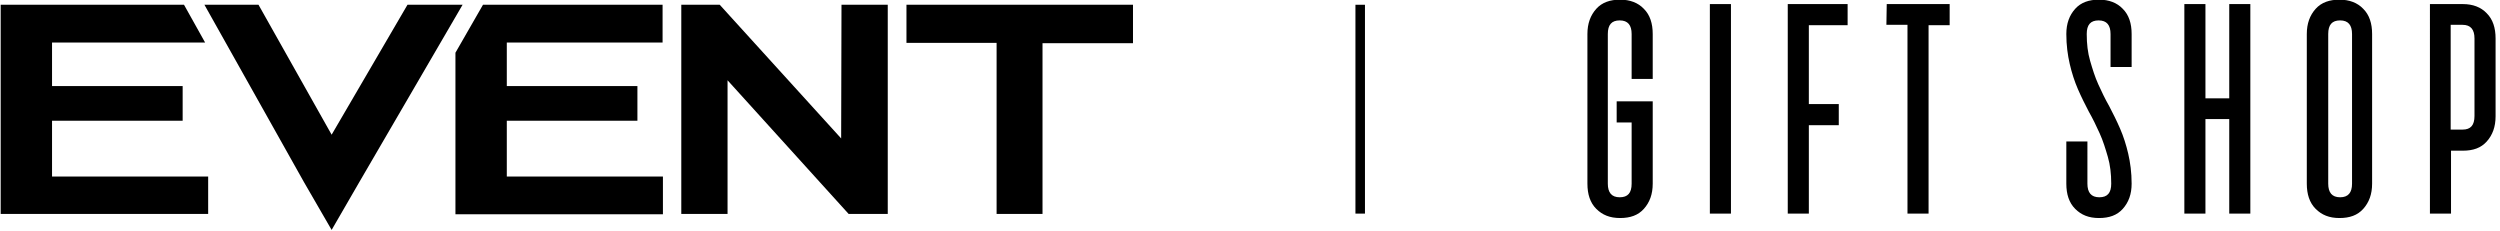
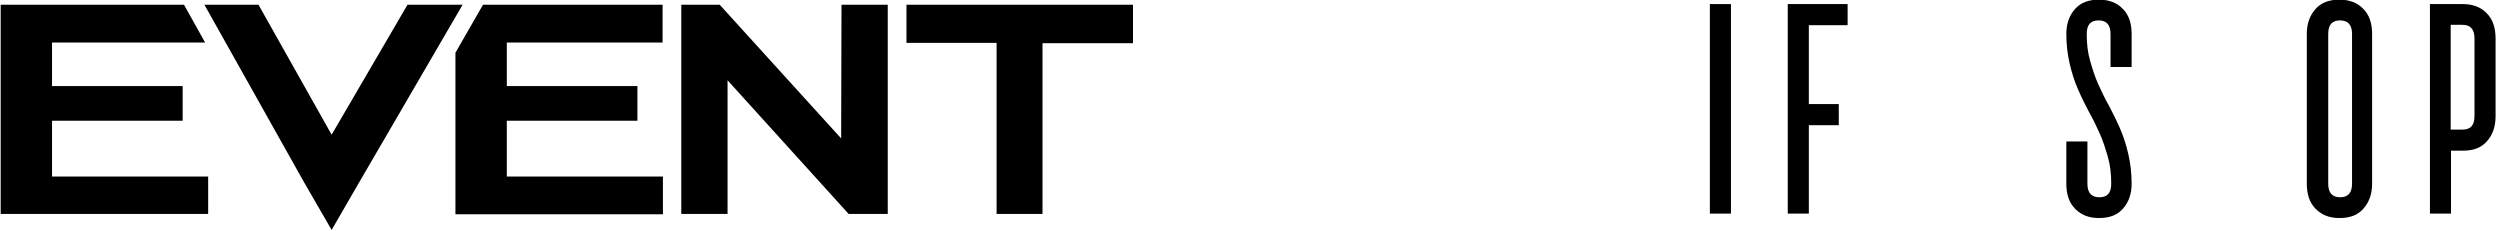
<svg xmlns="http://www.w3.org/2000/svg" version="1.1" id="Logo" x="0px" y="0px" viewBox="0 0 735 68" style="enable-background:new 0 0 735 68;" xml:space="preserve">
  <g>
    <g>
      <path d="M266.5,1.4v11.2H293v50.3h13.5V12.7h26.6V1.4H266.5z M247.3,40.7L211.6,1.4h-11.3v61.5h13.6V23.6l35.6,39.3H261V1.4h-13.6    L247.3,40.7L247.3,40.7z M15.3,35.5h38.4V25.3H15.3V12.5h45L54.1,1.4H0.2v61.5h61v-11H15.3V35.5z M133.9,15.5V63h61V51.9H149V35.5    h38.4V25.3H149V12.5h45.8V1.4H142L133.9,15.5z M136,1.4l-30.4,52.2l0,0l-8.1,14l-8.1-14l0,0L60.1,1.4H76l21.5,38.2l0,0l0,0    l22.3-38.2C119.8,1.4,136,1.4,136,1.4z" />
-       <rect x="398.5" y="1.4" width="2.8" height="61.4" />
    </g>
  </g>
  <g>
-     <path d="M475.3,29.8h10.6V54c0,3.1-0.9,5.5-2.6,7.4s-4,2.7-7,2.7s-5.2-0.9-7-2.7s-2.6-4.3-2.6-7.4V10c0-3.1,0.9-5.5,2.6-7.4   s4.1-2.7,7-2.7s5.3,0.9,7,2.7c1.8,1.8,2.6,4.3,2.6,7.4v13.2h-6.2V10c0-2.6-1.1-4-3.5-4s-3.5,1.3-3.5,4v44c0,2.6,1.1,4,3.5,4   s3.5-1.3,3.5-4V36h-4.4V29.8z" />
    <path d="M508.9,62.8h-6.2V1.2h6.2V62.8z" />
    <path d="M531.8,30.6h8.8v6.2h-8.8v26h-6.2V1.2h17.6v6.2h-11.4L531.8,30.6L531.8,30.6z" />
-     <path d="M554.7,1.2h18.5v6.2H567v55.4h-6.2V7.3h-6.2L554.7,1.2L554.7,1.2z" />
    <path d="M613.5,10c0,2.9,0.3,5.5,1,7.9s1.4,4.7,2.4,6.9s2,4.3,3.2,6.4c1.1,2.1,2.2,4.3,3.2,6.6s1.8,4.8,2.4,7.4s1,5.5,1,8.8   c0,3.1-0.9,5.5-2.6,7.4s-4,2.7-7,2.7s-5.2-0.9-7-2.7s-2.6-4.3-2.6-7.4V41.6h6.2V54c0,2.6,1.1,4,3.5,4s3.5-1.3,3.5-4   c0-2.9-0.3-5.5-1-7.9s-1.4-4.7-2.4-6.9s-2-4.3-3.2-6.4c-1.1-2.1-2.2-4.3-3.2-6.6s-1.8-4.8-2.4-7.4s-1-5.5-1-8.8   c0-3.1,0.9-5.5,2.6-7.4s4.1-2.7,7-2.7s5.3,0.9,7,2.7c1.8,1.8,2.6,4.3,2.6,7.4v9.7h-6.2V10c0-2.6-1.1-4-3.5-4S613.5,7.3,613.5,10   L613.5,10z" />
-     <path d="M648.4,62.8h-6.2V1.2h6.2v27.7h7V1.2h6.2v61.6h-6.2V35h-7V62.8z" />
    <path d="M687.8-0.1c2.9,0,5.3,0.9,7,2.7c1.8,1.8,2.6,4.3,2.6,7.4v44c0,3.1-0.9,5.5-2.6,7.4s-4,2.7-7,2.7s-5.2-0.9-7-2.7   s-2.6-4.3-2.6-7.4V10c0-3.1,0.9-5.5,2.6-7.4S684.9-0.1,687.8-0.1C687.8-0.1,687.8-0.1,687.8-0.1z M691.5,54V10c0-2.6-1.1-4-3.5-4   s-3.5,1.3-3.5,4v44c0,2.6,1.1,4,3.5,4S691.5,56.6,691.5,54z" />
    <path d="M733.7,34.2c0,3.1-0.9,5.5-2.6,7.4s-4,2.7-7,2.7h-3.5v18.5h-6.2V1.2h9.7c2.9,0,5.3,0.9,7,2.7c1.8,1.8,2.6,4.3,2.6,7.4V34.2   z M727.5,11.3c0-2.6-1.1-4-3.5-4h-3.5v30.8h3.5c2.4,0,3.5-1.3,3.5-4V11.3z" />
  </g>
</svg>